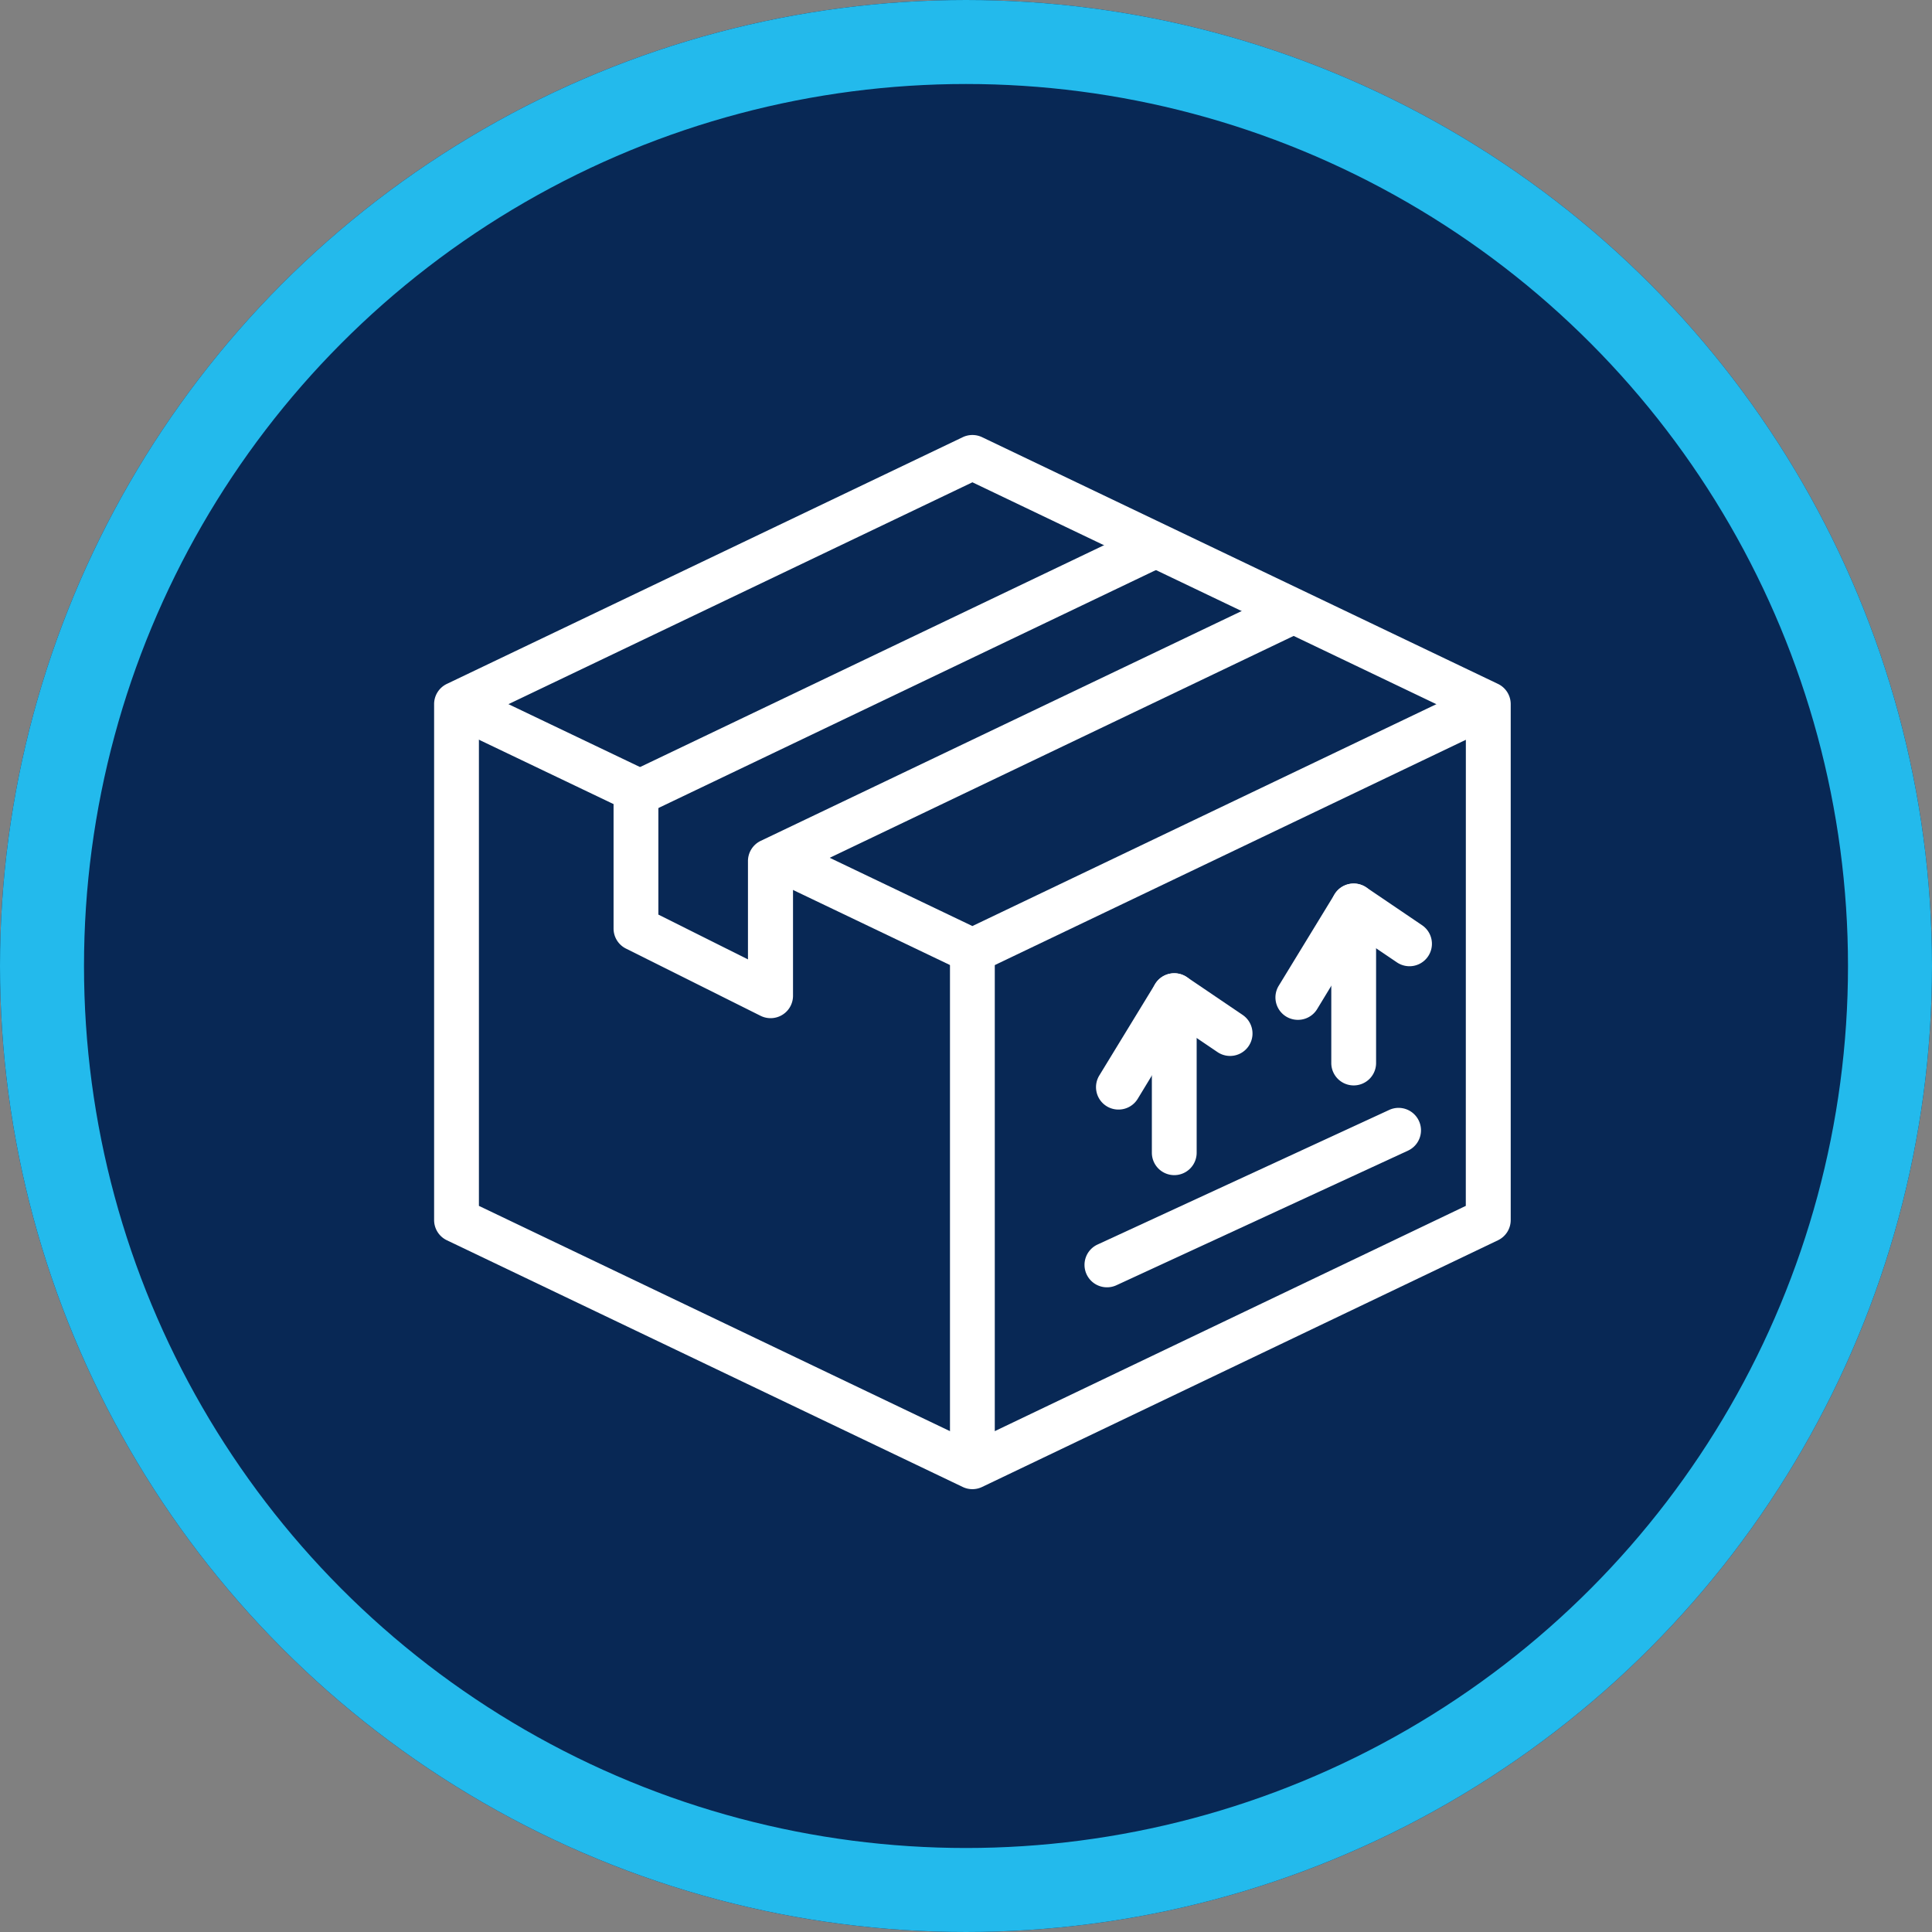
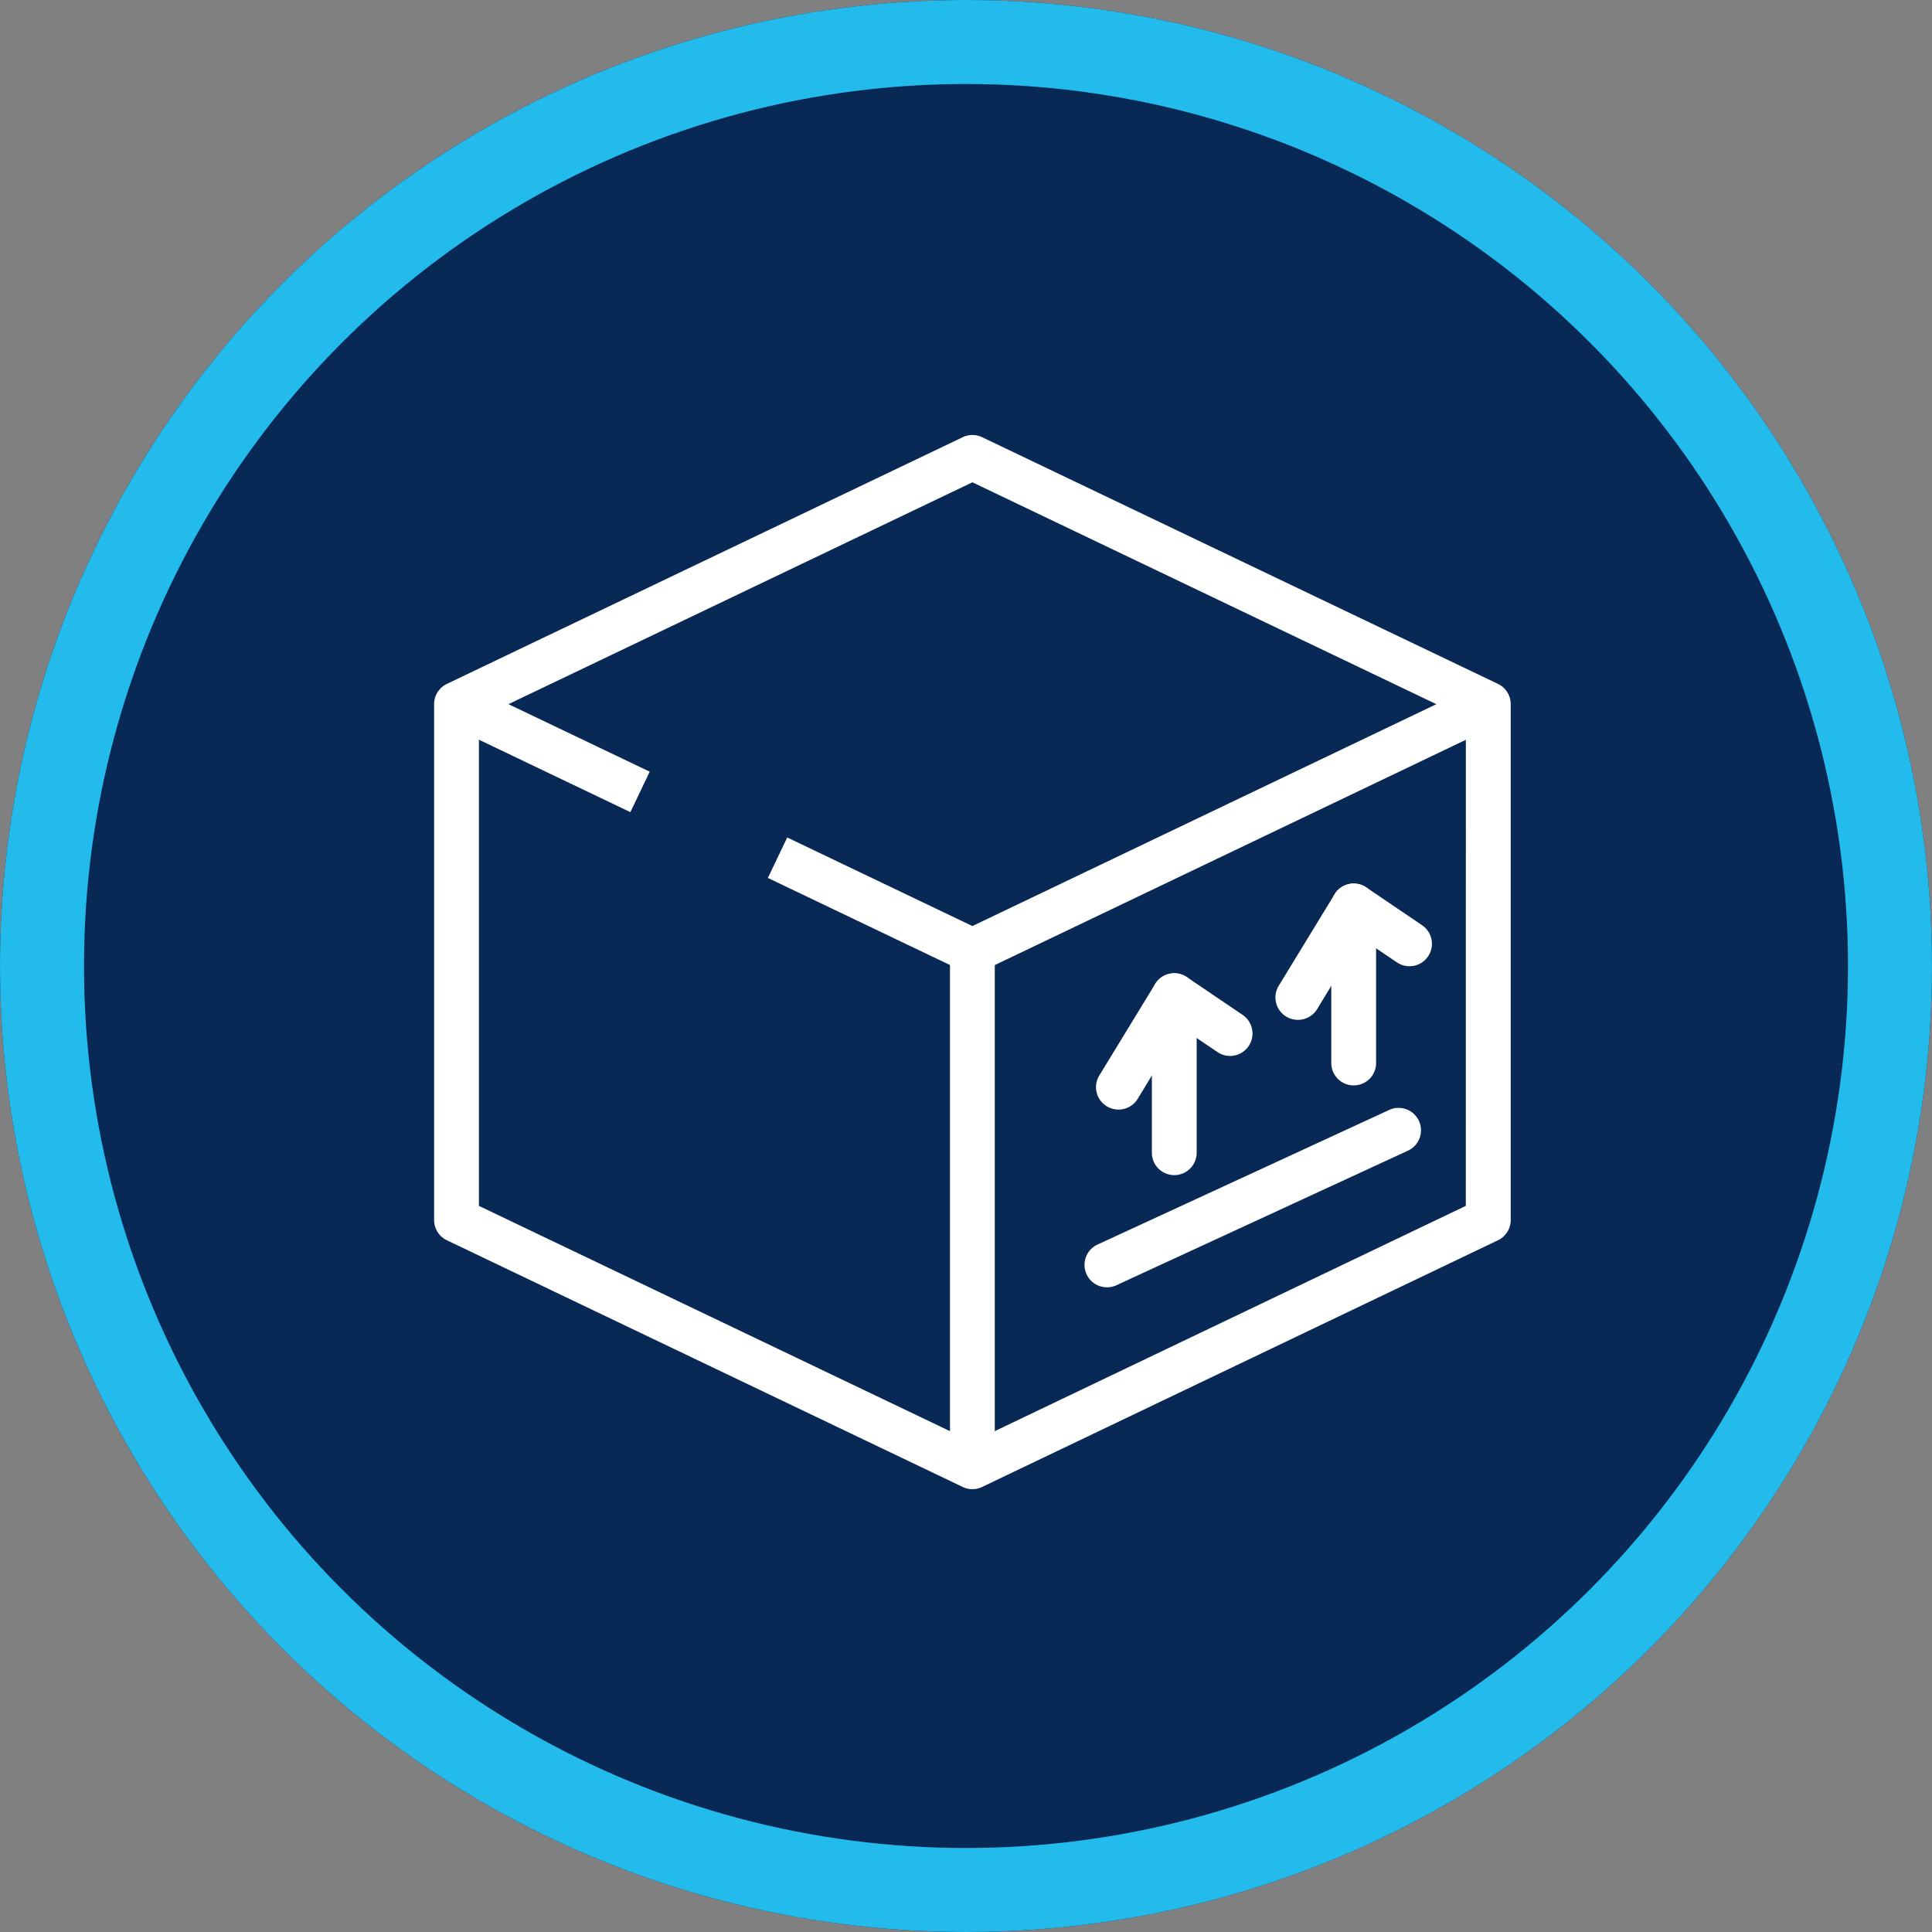
<svg xmlns="http://www.w3.org/2000/svg" width="69" height="69" viewBox="0 0 69 69">
  <rect x="0" y="0" width="69" height="69" fill="#808080" stroke="none" />
  <g id="multidrops-icn" transform="translate(-233 -2518)">
    <g id="Ellipse_15" data-name="Ellipse 15" transform="translate(233 2518)" fill="#082855" stroke="#23baec" stroke-width="3">
      <circle cx="34.5" cy="34.5" r="34.5" stroke="none" />
      <circle cx="34.5" cy="34.5" r="33" fill="none" />
    </g>
    <path id="Path_588" data-name="Path 588" d="M147.225,49a.8.8,0,0,1,.346.078l18.424,8.811a.8.8,0,0,1,.455.723V77.036a.8.8,0,0,1-.455.723L147.57,86.57a.8.8,0,0,1-.691,0l-18.424-8.811a.8.8,0,0,1-.455-.723V58.612a.8.8,0,0,1,.455-.723l18.424-8.811A.8.8,0,0,1,147.225,49Zm17.623,10.117-17.623-8.428L129.6,59.117V76.531l17.623,8.428,17.623-8.428Z" transform="translate(120.504 2484.536)" fill="#fff" />
-     <path id="Line_86" data-name="Line 86" d="M.26,9.355-.431,7.909,17.992-.9,18.684.543Z" transform="translate(255.8 2537.72)" fill="#fff" />
    <path id="Line_87" data-name="Line 87" d="M-.2,5.408a.8.8,0,0,1-.728-.466A.8.8,0,0,1-.535,3.88L9.879-.926a.8.8,0,0,1,1.063.392A.8.8,0,0,1,10.55.528L.137,5.335A.8.8,0,0,1-.2,5.408Z" transform="translate(272.734 2558.567)" fill="#fff" />
    <path id="Line_88" data-name="Line 88" d="M.6,18.424H-1V0H.6Z" transform="translate(267.928 2551.959)" fill="#fff" />
    <path id="Line_89" data-name="Line 89" d="M-.2,6.209a.8.8,0,0,1-.8-.8V-.2A.8.8,0,0,1-.2-1a.8.8,0,0,1,.8.8V5.408A.8.8,0,0,1-.2,6.209Z" transform="translate(281.546 2550.556)" fill="#fff" />
    <path id="Path_589" data-name="Path 589" d="M166.312,73.867a.8.8,0,0,1-.683-1.219l1.993-3.265a.8.8,0,0,1,1.133-.246l1.993,1.351a.8.8,0,1,1-.9,1.326l-1.3-.88L167,73.483A.8.8,0,0,1,166.312,73.867Z" transform="translate(113.041 2480.556)" fill="#fff" />
    <path id="Line_90" data-name="Line 90" d="M-.2,6.209a.8.8,0,0,1-.8-.8V-.2A.8.8,0,0,1-.2-1a.8.8,0,0,1,.8.8V5.408A.8.8,0,0,1-.2,6.209Z" transform="translate(275.138 2553.76)" fill="#fff" />
    <path id="Path_590" data-name="Path 590" d="M158.312,77.867a.8.8,0,0,1-.683-1.219l1.993-3.265a.8.8,0,0,1,1.133-.246l1.993,1.351a.8.8,0,0,1-.9,1.326l-1.3-.88L159,77.483A.8.8,0,0,1,158.312,77.867Z" transform="translate(114.633 2479.76)" fill="#fff" />
-     <path id="Path_591" data-name="Path 591" d="M141.607,71.239a.8.8,0,0,1-.358-.085l-4.806-2.4a.8.8,0,0,1-.443-.716V63.229h1.6V67.54l3.2,1.6v-3.51a.8.8,0,0,1,.455-.723L159.686,56.1l.691,1.445-17.968,8.594v4.3a.8.8,0,0,1-.8.8Z" transform="translate(118.913 2483.124)" fill="#fff" />
-     <path id="Path_592" data-name="Path 592" d="M150.186,70.433a.8.8,0,0,1-.346-.078l-6.959-3.328.691-1.445,6.613,3.163L168.264,60.1l.691,1.445-18.424,8.811A.8.8,0,0,1,150.186,70.433Z" transform="translate(117.543 2482.328)" fill="#fff" />
+     <path id="Path_592" data-name="Path 592" d="M150.186,70.433a.8.8,0,0,1-.346-.078l-6.959-3.328.691-1.445,6.613,3.163L168.264,60.1l.691,1.445-18.424,8.811Z" transform="translate(117.543 2482.328)" fill="#fff" />
    <path id="Line_91" data-name="Line 91" d="M6.122,3.677-.431.543.26-.9,6.813,2.232Z" transform="translate(249.391 2543.328)" fill="#fff" />
  </g>
</svg>